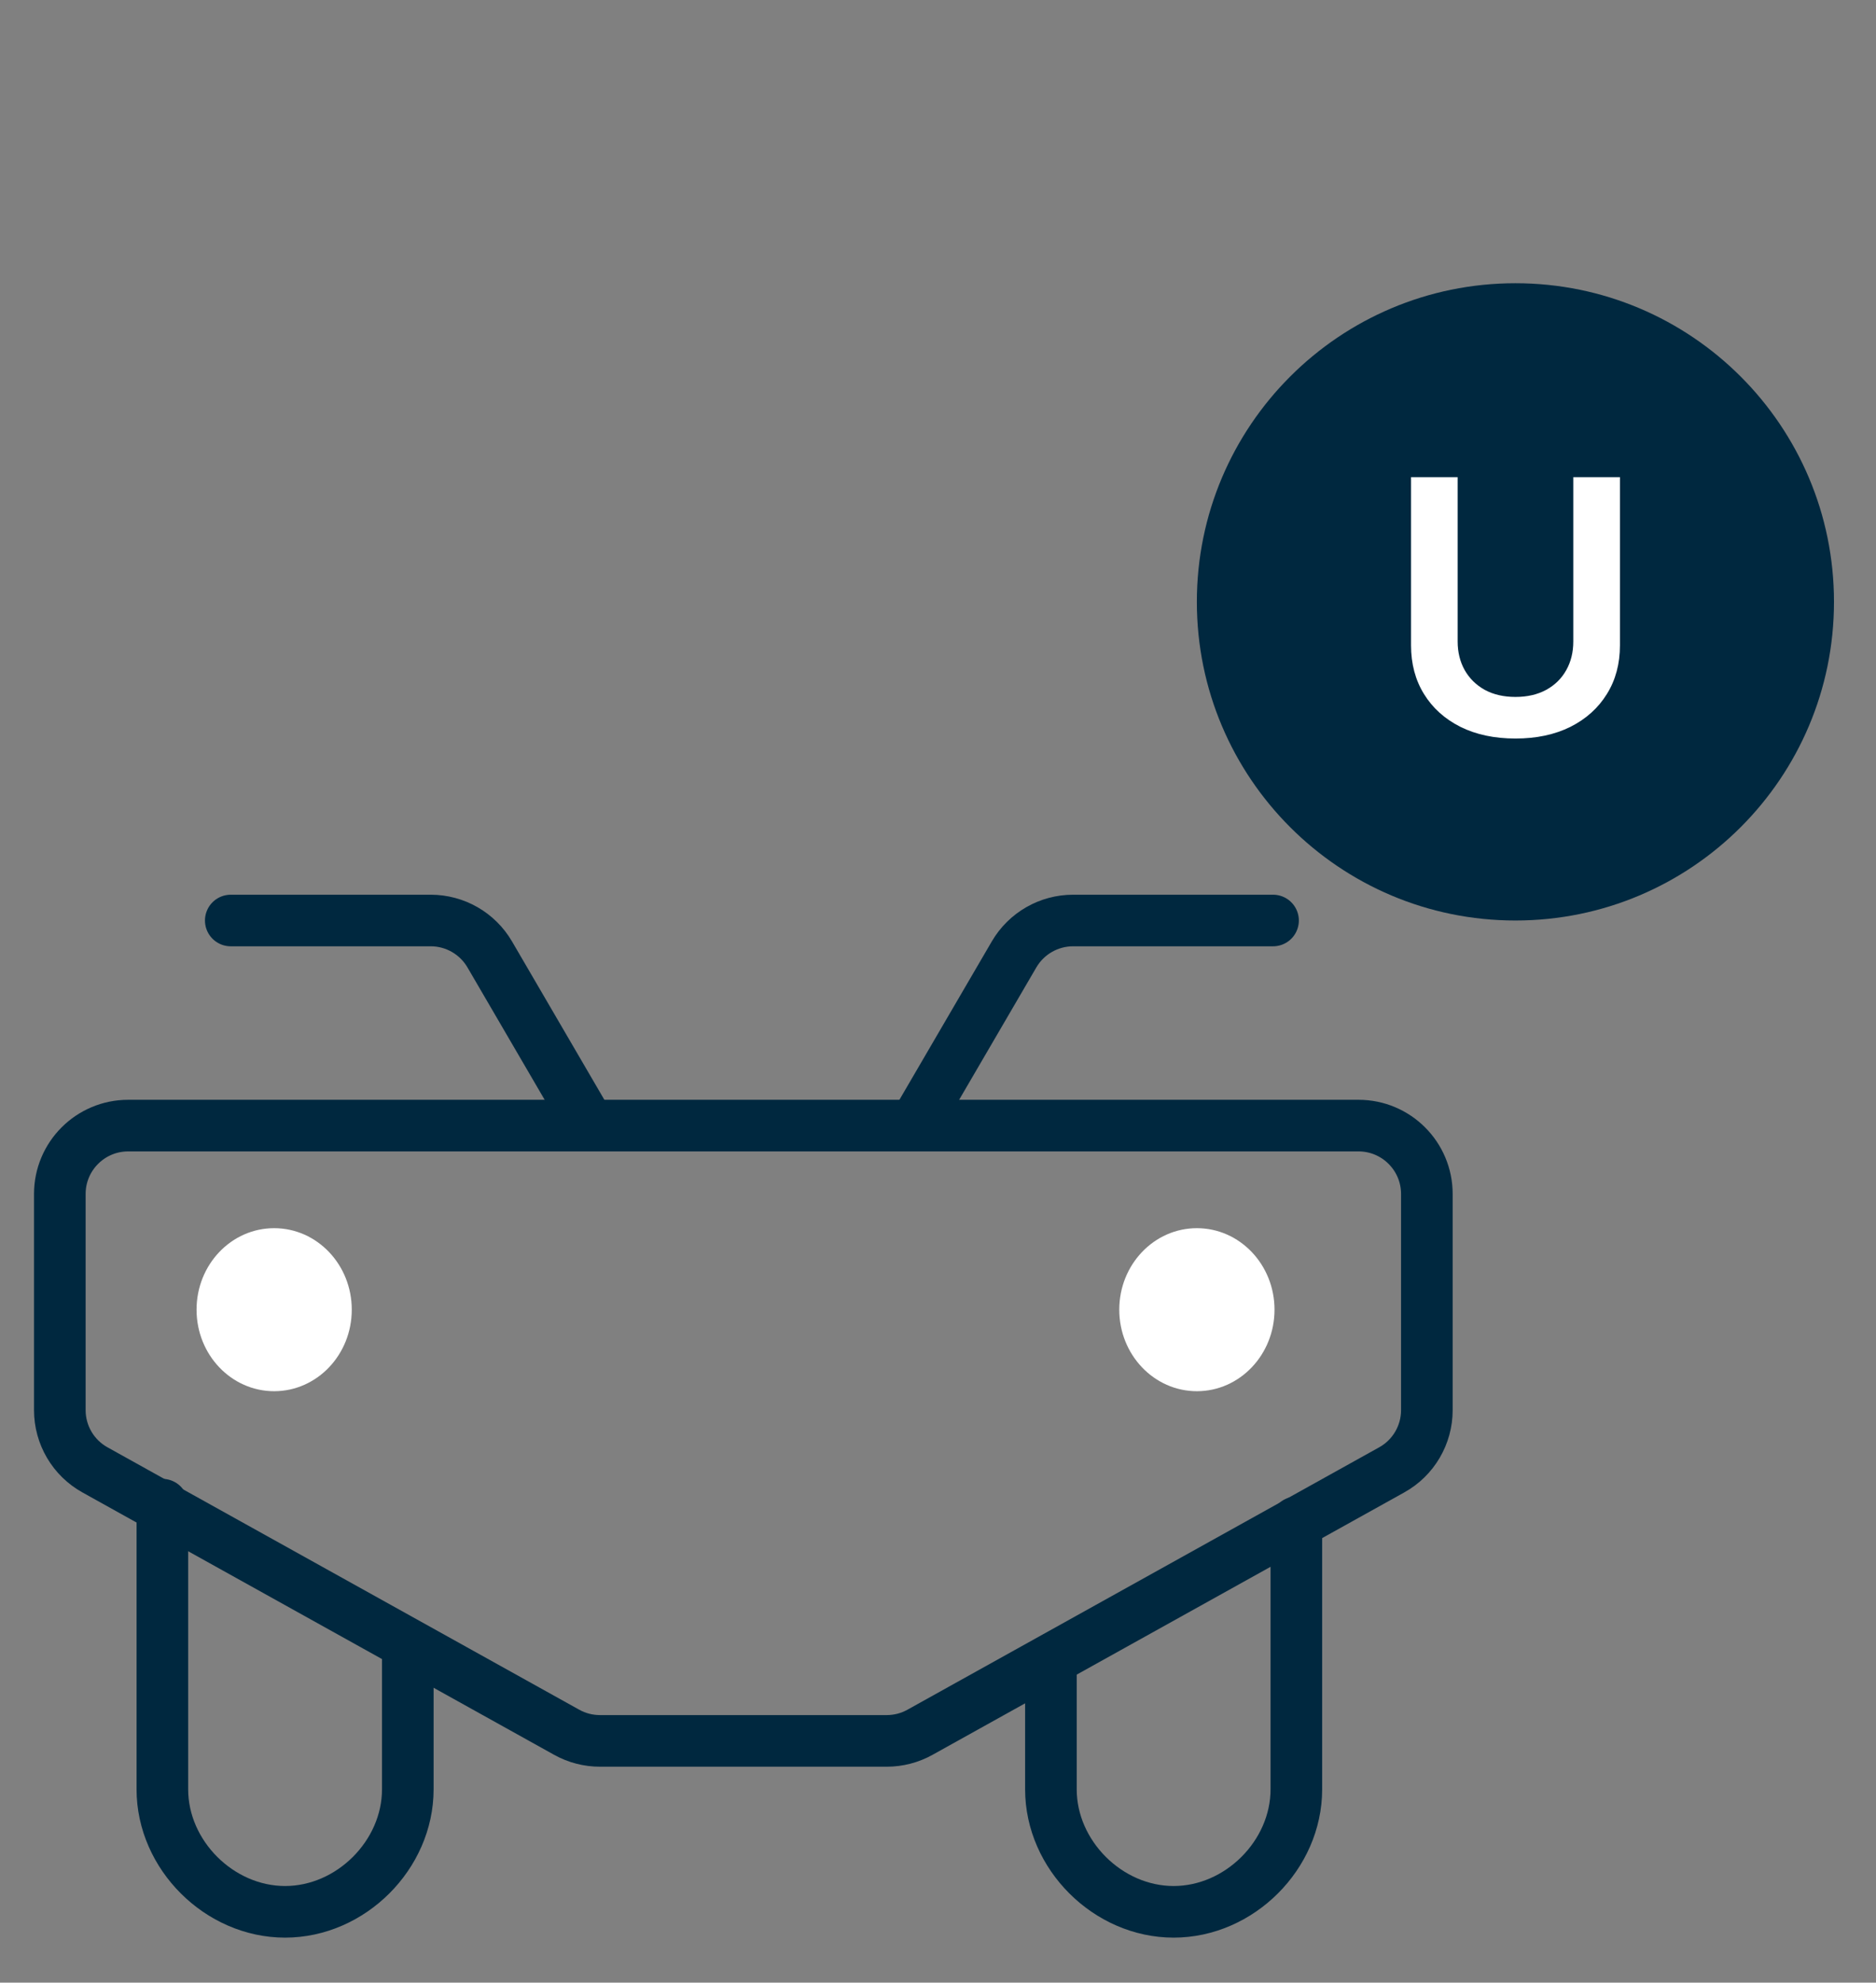
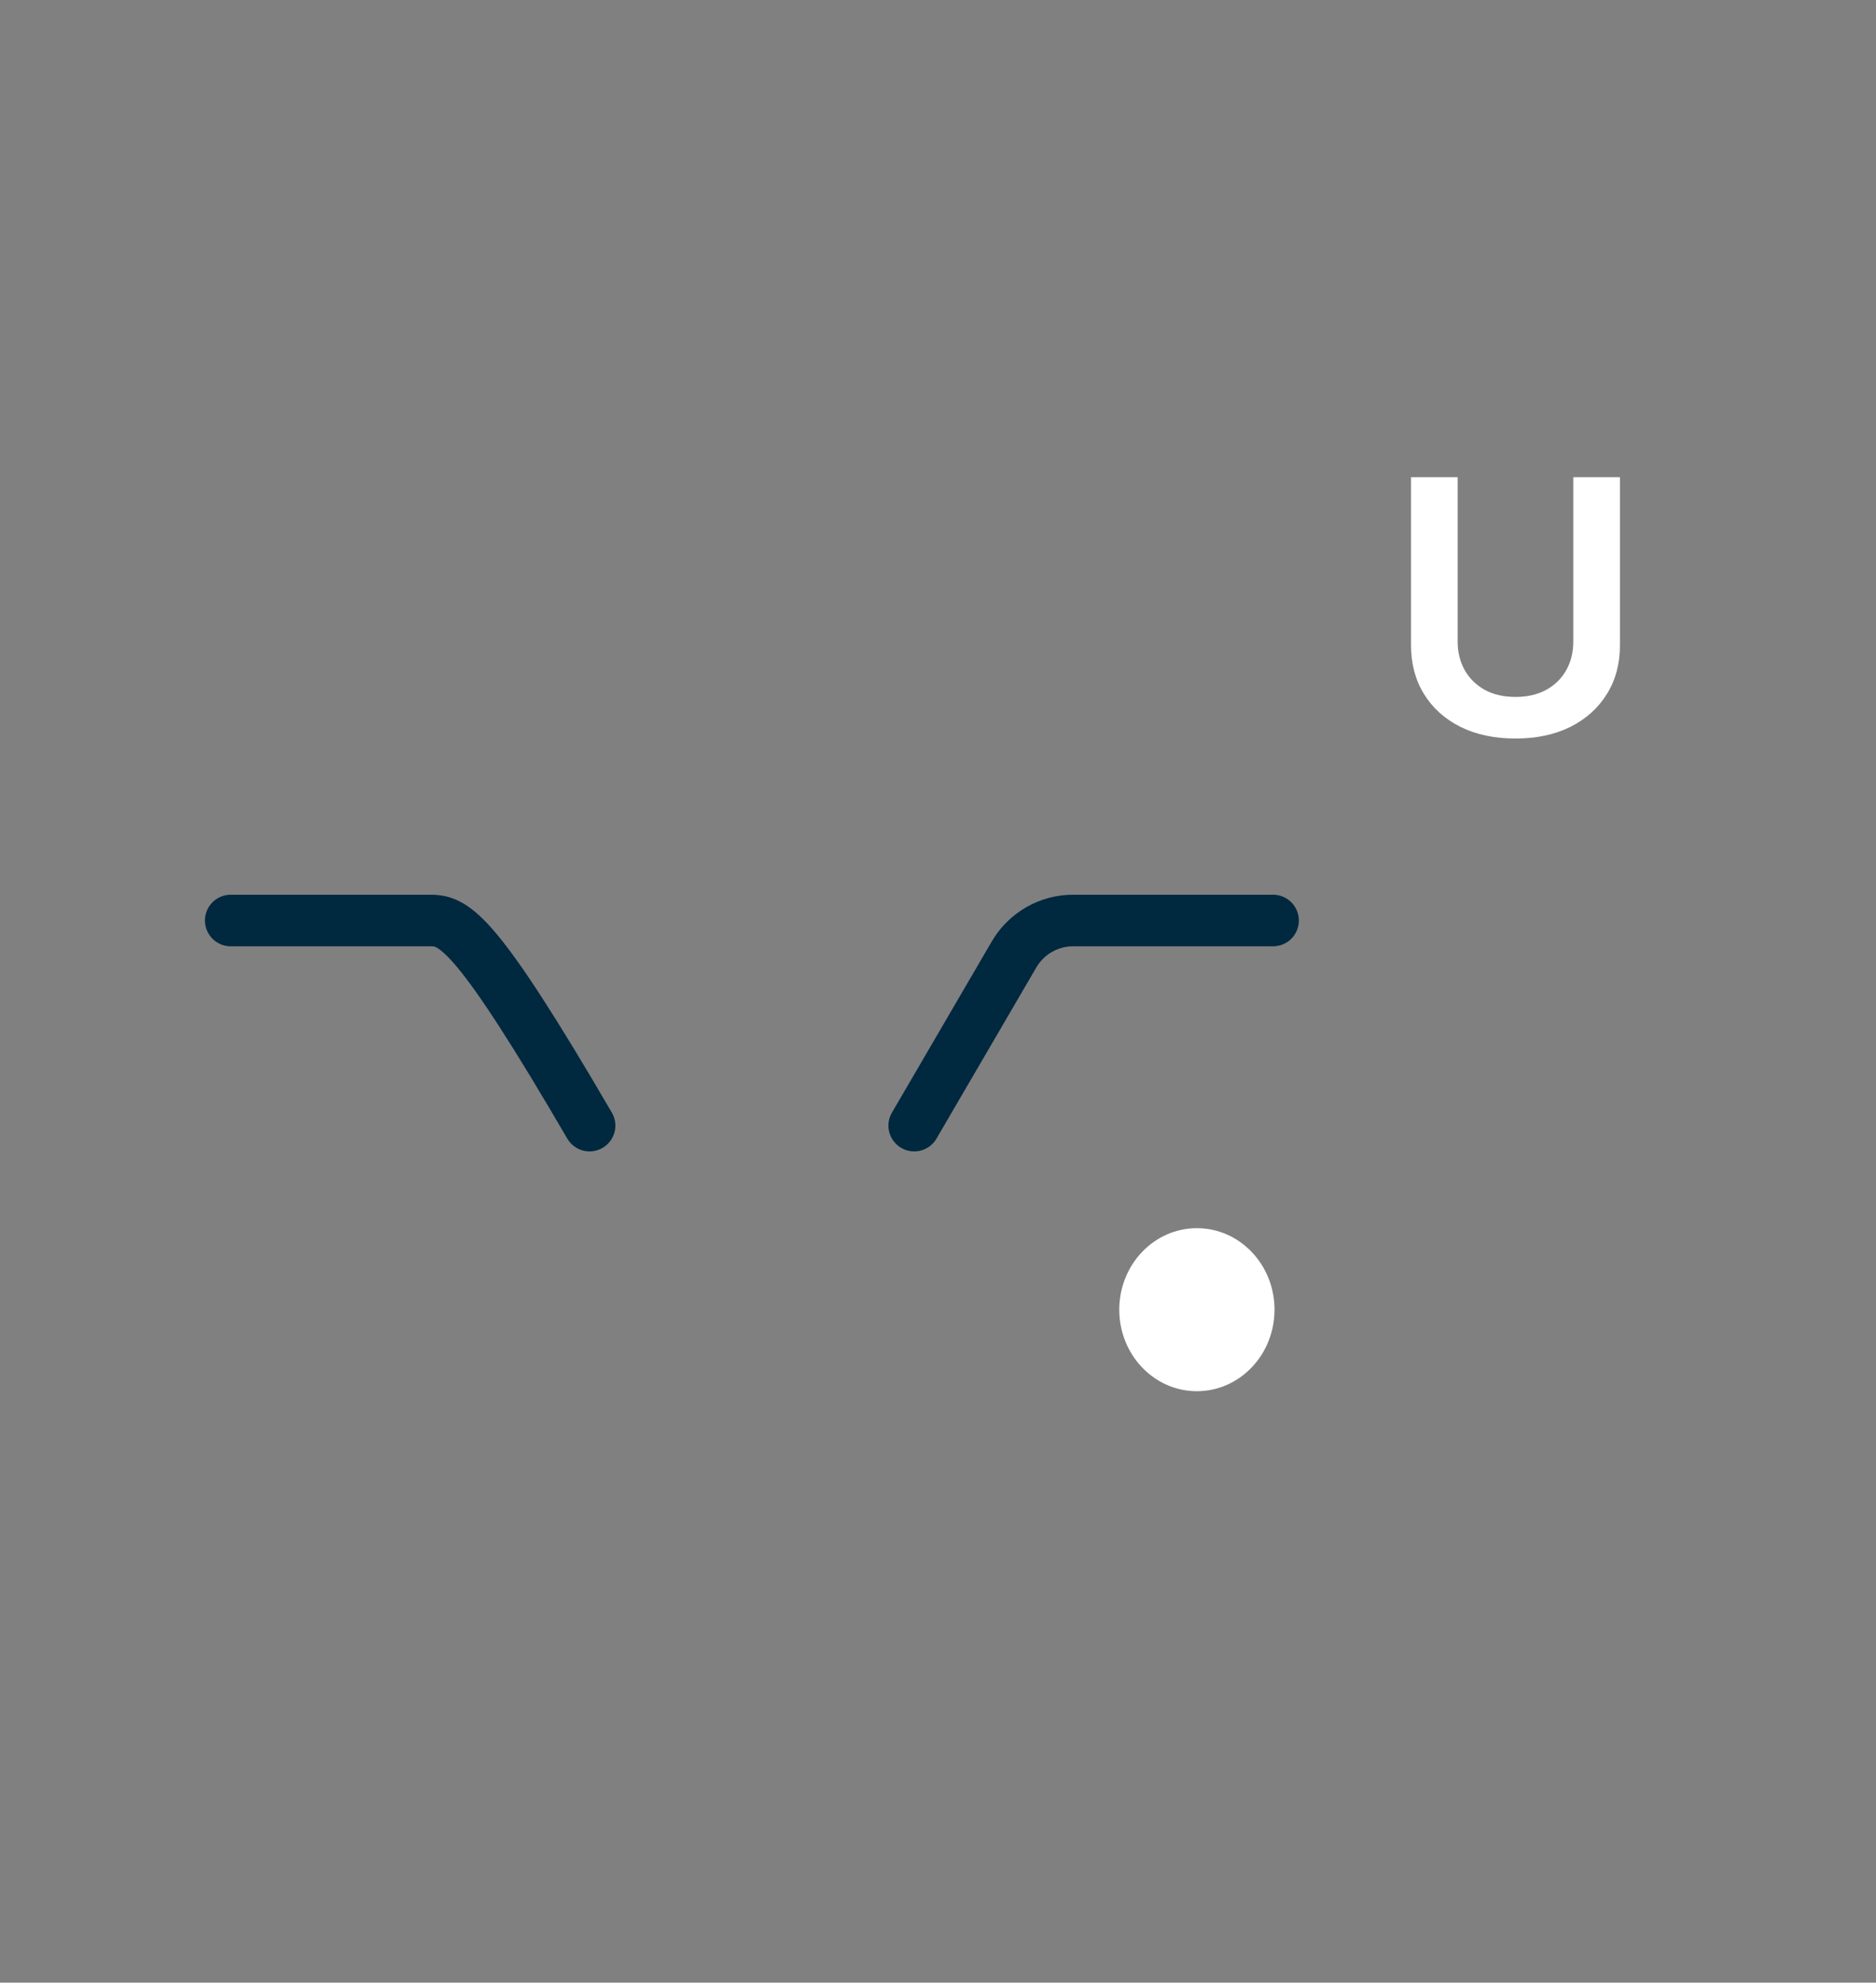
<svg xmlns="http://www.w3.org/2000/svg" width="53" height="56" viewBox="0 0 53 56" fill="none">
  <rect x="0" y="0" width="53" height="56" fill="#808080" stroke="none" />
-   <path d="M4.587 42.5V50.54C4.587 52.394 6.197 54 8.054 54C9.911 54 11.521 52.394 11.521 50.54V46.5" stroke="#00283F" stroke-width="1.458" stroke-miterlimit="10" stroke-linecap="round" stroke-linejoin="round" />
-   <path d="M29.69 47V50.54C29.69 52.394 31.3 54 33.157 54C35.015 54 36.624 52.394 36.624 50.54V43" stroke="#00283F" stroke-width="1.458" stroke-miterlimit="10" stroke-linecap="round" stroke-linejoin="round" />
-   <path d="M1.69 33.724C1.69 32.658 2.555 31.793 3.621 31.793H38.38C39.446 31.793 40.311 32.658 40.311 33.724V39.83C40.311 40.531 39.931 41.177 39.318 41.517L25.99 48.929C25.703 49.089 25.38 49.172 25.052 49.172H16.95C16.621 49.172 16.298 49.089 16.011 48.929L2.683 41.517C2.07 41.177 1.69 40.531 1.69 39.83V33.724Z" stroke="#00283F" stroke-width="1.458" stroke-miterlimit="10" stroke-linecap="round" stroke-linejoin="round" />
-   <path d="M7.745 39.295C8.957 39.295 9.938 38.264 9.938 36.992C9.938 35.721 8.957 34.69 7.745 34.69C6.534 34.69 5.553 35.721 5.553 36.992C5.553 38.264 6.534 39.295 7.745 39.295Z" fill="white" />
  <path d="M33.814 39.295C35.025 39.295 36.007 38.264 36.007 36.992C36.007 35.721 35.025 34.69 33.814 34.69C32.603 34.69 31.621 35.721 31.621 36.992C31.621 38.264 32.603 39.295 33.814 39.295Z" fill="white" />
  <path d="M25.828 31.793L28.649 26.958C28.995 26.365 29.63 26 30.317 26H35.966" stroke="#00283F" stroke-width="1.457" stroke-linecap="round" stroke-linejoin="round" />
-   <path d="M16.656 31.793L13.836 26.958C13.49 26.365 12.855 26 12.168 26H6.519" stroke="#00283F" stroke-width="1.457" stroke-linecap="round" stroke-linejoin="round" />
-   <path d="M42.813 26C47.784 26 51.813 21.971 51.813 17C51.813 12.029 47.784 8 42.813 8C37.843 8 33.813 12.029 33.813 17C33.813 21.971 37.843 26 42.813 26Z" fill="#00283F" />
+   <path d="M16.656 31.793C13.49 26.365 12.855 26 12.168 26H6.519" stroke="#00283F" stroke-width="1.457" stroke-linecap="round" stroke-linejoin="round" />
  <path d="M44.448 13.477H45.766V18.229C45.766 18.75 45.643 19.208 45.397 19.603C45.153 19.998 44.809 20.307 44.367 20.53C43.924 20.75 43.407 20.86 42.815 20.86C42.221 20.86 41.702 20.75 41.259 20.53C40.817 20.307 40.473 19.998 40.23 19.603C39.986 19.208 39.864 18.75 39.864 18.229V13.477H41.181V18.119C41.181 18.422 41.248 18.692 41.38 18.928C41.515 19.165 41.705 19.351 41.948 19.486C42.192 19.618 42.481 19.685 42.815 19.685C43.149 19.685 43.437 19.618 43.681 19.486C43.928 19.351 44.117 19.165 44.249 18.928C44.382 18.692 44.448 18.422 44.448 18.119V13.477Z" fill="white" />
</svg>